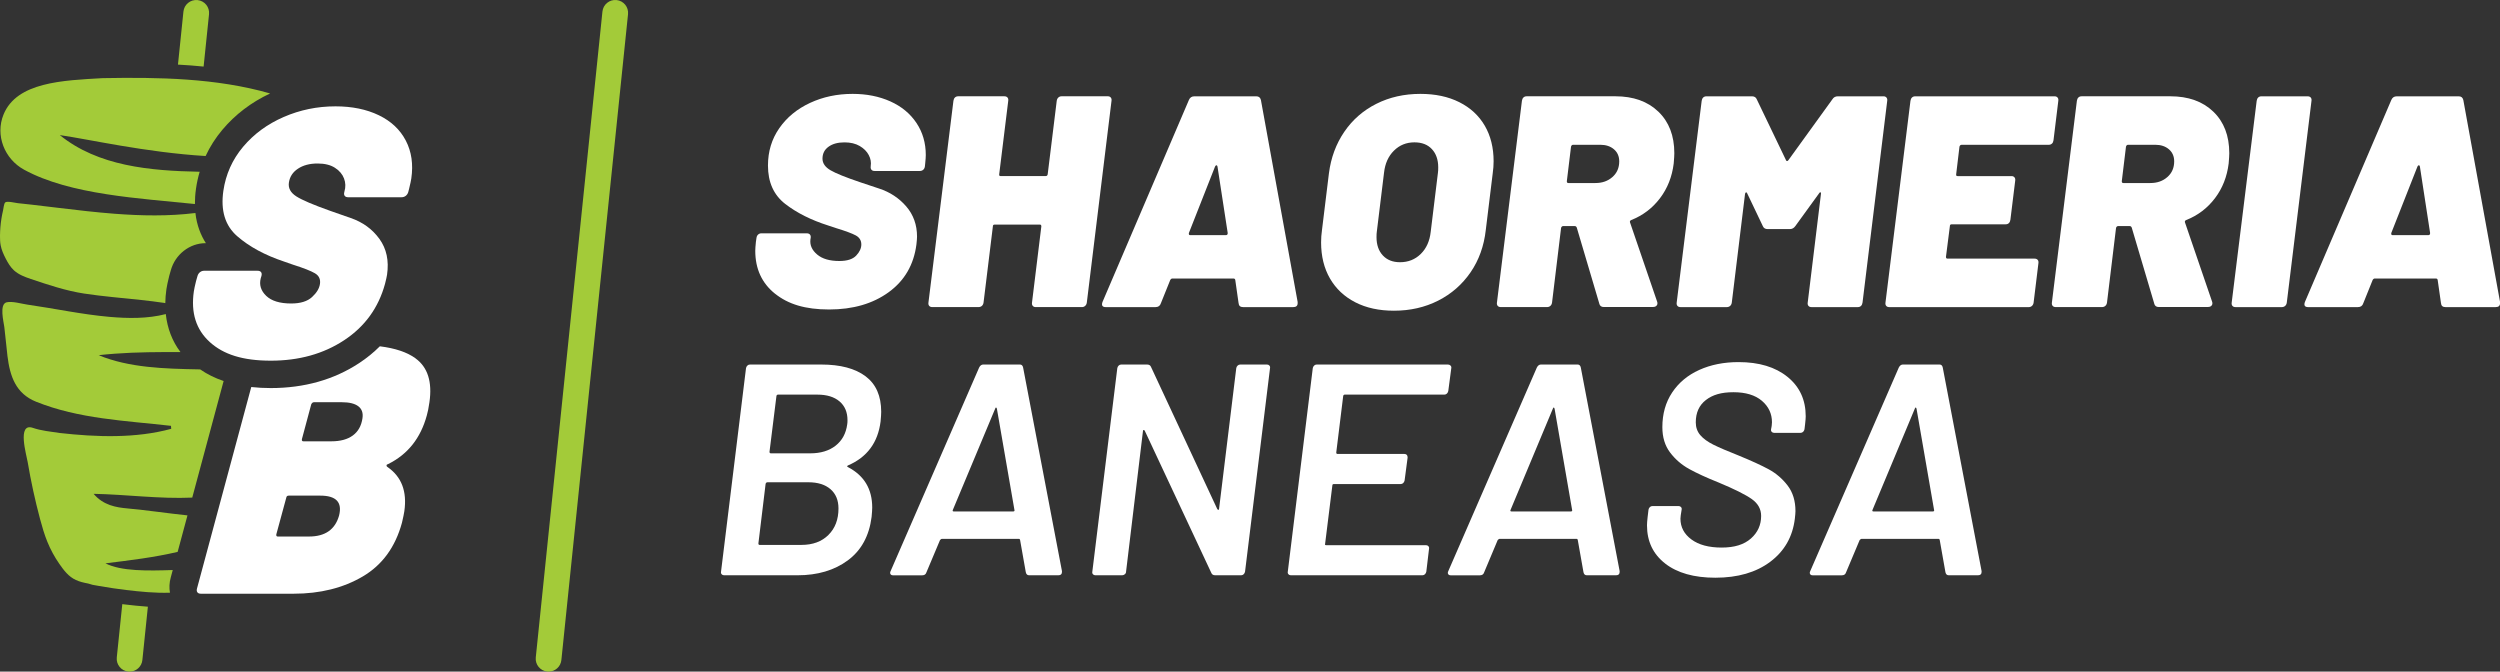
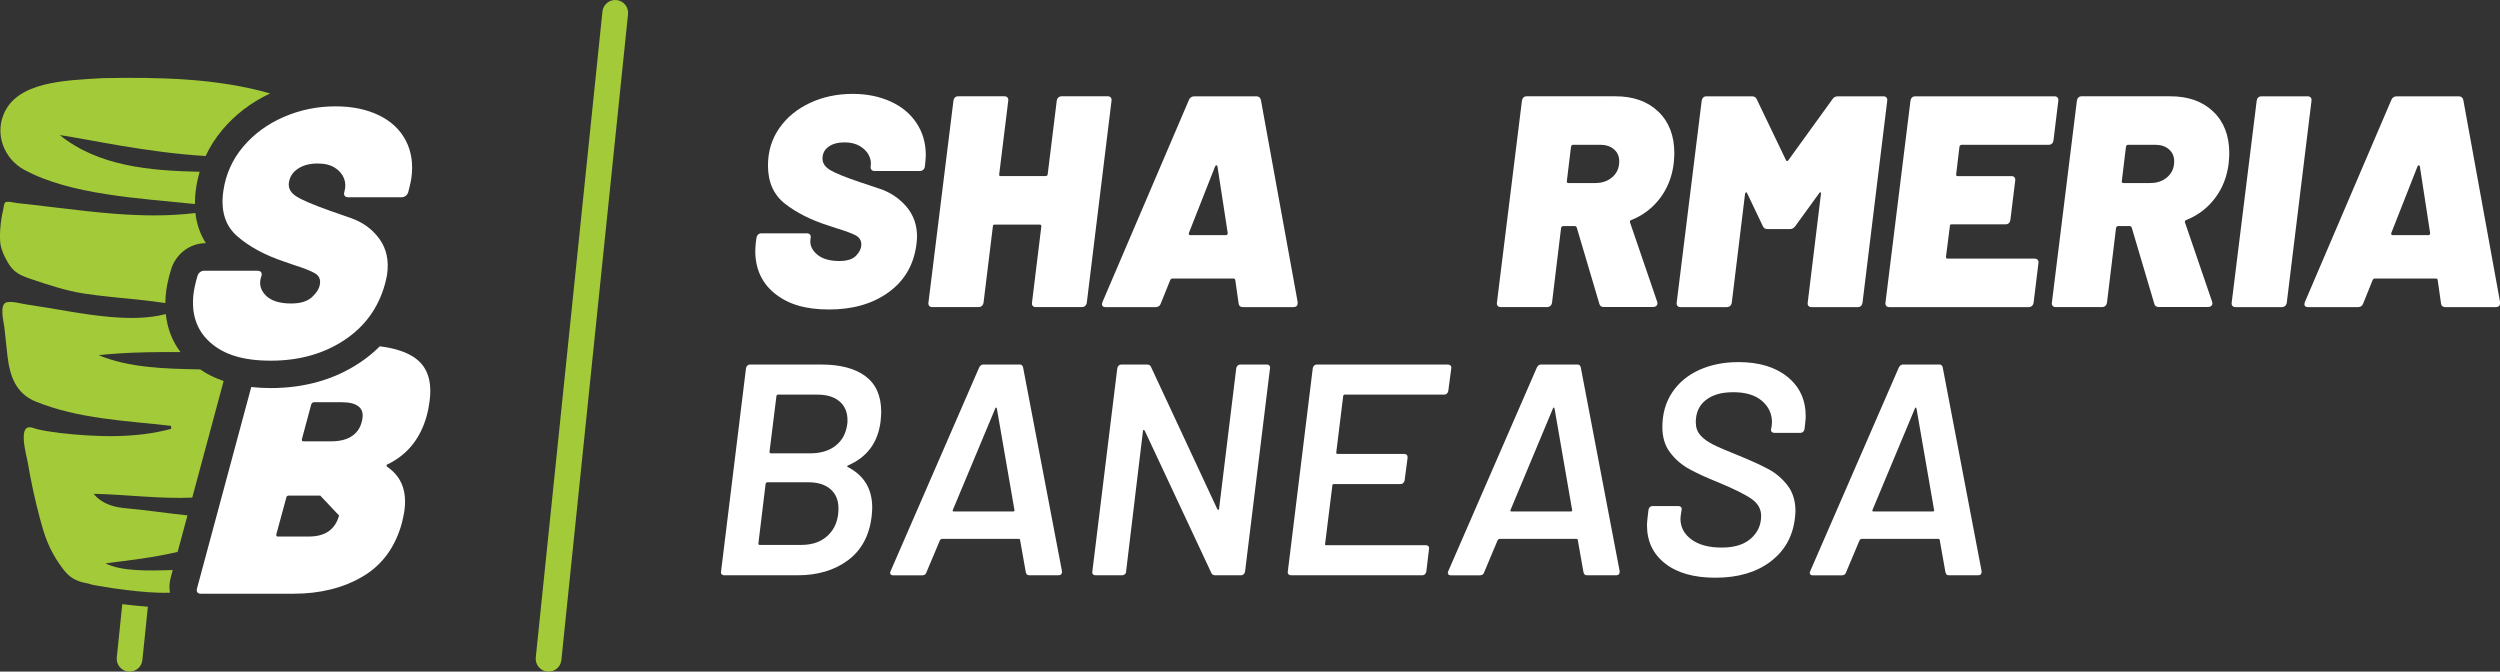
<svg xmlns="http://www.w3.org/2000/svg" id="Layer_2" data-name="Layer 2" viewBox="0 0 862.54 231.72">
  <rect x="0" y="0" width="862.54" height="231.72" fill="#333333" stroke="none" />
  <defs>
    <style>
      .cls-1 {
        fill: #fff;
      }

      .cls-2 {
        fill: #a3cb39;
      }
    </style>
  </defs>
  <g id="Layer_1-2" data-name="Layer 1">
    <g>
      <g>
        <path class="cls-1" d="m267.39,101.33c-4.54-3.64-6.81-8.57-6.81-14.81,0-.62.07-1.63.21-3.01l.21-1.45c.07-.48.26-.87.57-1.14.31-.28.68-.42,1.09-.42h15.69c.48,0,.85.14,1.09.42.24.28.33.66.26,1.14l-.1.62c-.21,1.94.57,3.65,2.34,5.14,1.77,1.49,4.31,2.23,7.64,2.23,2.7,0,4.64-.62,5.82-1.87,1.18-1.25,1.77-2.53,1.77-3.84,0-1.38-.64-2.42-1.92-3.12-1.28-.69-3.52-1.52-6.7-2.49l-2.81-.93c-5.89-1.87-10.82-4.35-14.81-7.43-3.98-3.08-5.97-7.5-5.97-13.25,0-4.85,1.3-9.14,3.9-12.88,2.6-3.74,6.13-6.65,10.6-8.73,4.47-2.08,9.37-3.12,14.7-3.12,4.85,0,9.19.87,13.04,2.6,3.84,1.73,6.84,4.21,8.99,7.43,2.15,3.22,3.22,6.91,3.22,11.07,0,.62-.07,1.63-.21,3.01l-.1.93c-.07.49-.26.87-.57,1.14-.31.28-.71.42-1.19.42h-15.58c-.49,0-.85-.14-1.09-.42-.24-.28-.33-.66-.26-1.14v-.1c.21-1.31-.02-2.6-.68-3.84-.66-1.25-1.7-2.29-3.12-3.12-1.42-.83-3.17-1.25-5.25-1.25-2.29,0-4.12.5-5.51,1.51-1.39,1-2.08,2.37-2.08,4.1,0,1.59.92,2.93,2.75,4,1.83,1.08,5.31,2.48,10.44,4.21.55.21,2.68.92,6.39,2.13,3.7,1.21,6.81,3.26,9.3,6.13,2.49,2.88,3.74,6.36,3.74,10.44,0,.56-.07,1.45-.21,2.7-.9,7-4.09,12.49-9.56,16.47-5.47,3.98-12.33,5.97-20.57,5.97s-14.11-1.82-18.65-5.45Z" />
        <path class="cls-1" d="m365.15,33.64c.31-.28.68-.42,1.09-.42h16c.42,0,.74.14.99.42.24.28.33.66.26,1.14l-8.52,69.61c-.07.49-.26.87-.57,1.14-.31.28-.68.42-1.09.42h-16c-.42,0-.75-.14-.99-.42-.24-.28-.33-.66-.26-1.14l3.22-26.29c0-.42-.17-.62-.52-.62h-15.58c-.42,0-.62.21-.62.62l-3.22,26.29c-.07.49-.26.87-.57,1.14-.31.28-.71.42-1.19.42h-15.9c-.49,0-.85-.14-1.09-.42-.24-.28-.33-.66-.26-1.14l8.62-69.61c.07-.48.24-.87.52-1.14.28-.28.66-.42,1.14-.42h15.9c.48,0,.85.14,1.09.42.24.28.33.66.26,1.14l-3.12,25.35c-.07.42.1.62.52.62h15.48c.42,0,.66-.21.73-.62l3.12-25.35c.07-.48.26-.87.57-1.14Z" />
        <path class="cls-1" d="m427.33,104.61l-1.14-8c-.07-.35-.28-.52-.62-.52h-21.09c-.28,0-.52.17-.73.52l-3.22,8c-.28.9-.9,1.35-1.87,1.35h-17.14c-1.18,0-1.56-.59-1.14-1.77l29.82-69.71c.35-.83.97-1.25,1.87-1.25h21.4c.83,0,1.35.42,1.56,1.25l12.68,69.71v.42c0,.9-.52,1.35-1.56,1.35h-17.25c-.97,0-1.49-.45-1.56-1.35Zm-16.73-23.48h12.36c.42,0,.62-.24.62-.73l-3.53-22.96c-.07-.28-.19-.42-.36-.42s-.33.14-.47.42l-9.04,22.96c-.07.49.07.73.42.73Z" />
-         <path class="cls-1" d="m467.59,104.29c-3.78-1.94-6.69-4.68-8.73-8.21-2.04-3.53-3.06-7.69-3.06-12.47,0-1.38.1-2.8.31-4.26l2.39-19.53c.69-5.4,2.46-10.18,5.3-14.34,2.84-4.16,6.53-7.38,11.06-9.66,4.54-2.29,9.61-3.43,15.22-3.43,5.12,0,9.59.95,13.4,2.86,3.81,1.91,6.74,4.61,8.78,8.1,2.04,3.5,3.06,7.6,3.06,12.31,0,1.32-.1,2.7-.31,4.16l-2.39,19.53c-.62,5.54-2.37,10.41-5.25,14.6-2.88,4.19-6.6,7.45-11.17,9.77-4.57,2.32-9.66,3.48-15.27,3.48-5.13,0-9.58-.97-13.35-2.91Zm22.6-16.68c1.94-1.9,3.08-4.45,3.43-7.64l2.49-20.36c.07-.42.1-1.04.1-1.87,0-2.63-.73-4.73-2.18-6.29-1.45-1.56-3.46-2.34-6.03-2.34-2.77,0-5.13.95-7.06,2.86-1.94,1.91-3.08,4.45-3.43,7.64l-2.49,20.36c-.07.42-.1,1.04-.1,1.87,0,2.63.73,4.73,2.18,6.29s3.43,2.34,5.92,2.34c2.84,0,5.23-.95,7.17-2.86Z" />
        <path class="cls-1" d="m551.8,104.81l-7.79-26.29c-.14-.35-.38-.52-.73-.52h-3.95c-.35,0-.59.21-.73.62l-3.12,25.77c-.07.49-.26.87-.57,1.14-.31.28-.71.42-1.19.42h-15.9c-.49,0-.85-.14-1.09-.42-.24-.28-.33-.66-.26-1.14l8.62-69.61c.07-.48.24-.87.52-1.14.28-.28.66-.42,1.14-.42h30.55c6.23,0,11.19,1.77,14.86,5.3,3.67,3.53,5.51,8.31,5.51,14.34,0,.69-.07,1.87-.21,3.53-.56,4.57-2.13,8.57-4.73,12-2.6,3.43-5.91,5.94-9.92,7.53-.21.07-.35.19-.42.36-.07.17-.07.33,0,.47l9.35,27.32c.07.14.1.35.1.62,0,.35-.14.64-.42.88-.28.24-.66.36-1.14.36h-16.94c-.83,0-1.35-.38-1.56-1.14Zm-9.77-54.23l-1.45,11.95c0,.42.17.62.52.62h9.35c2.35,0,4.31-.69,5.87-2.08,1.56-1.38,2.34-3.18,2.34-5.4,0-1.73-.61-3.12-1.82-4.16-1.21-1.04-2.79-1.56-4.73-1.56h-9.35c-.35,0-.59.21-.73.62Z" />
        <path class="cls-1" d="m634.08,33.23h15.79c.42,0,.74.14.99.42.24.28.33.66.26,1.14l-8.52,69.61c-.07.49-.24.87-.52,1.14-.28.28-.66.42-1.14.42h-15.9c-.49,0-.85-.14-1.09-.42-.24-.28-.33-.66-.26-1.14l4.57-37.51c.07-.28.02-.45-.16-.52-.17-.07-.33.04-.47.31l-8.21,11.32c-.49.69-1.11,1.04-1.87,1.04h-7.69c-.83,0-1.39-.35-1.66-1.04l-5.4-11.32c-.14-.28-.28-.38-.42-.31-.14.07-.24.24-.31.52l-4.57,37.51c-.07.49-.26.87-.57,1.14-.31.28-.71.42-1.19.42h-15.9c-.49,0-.85-.14-1.09-.42-.24-.28-.33-.66-.26-1.14l8.62-69.61c.07-.48.24-.87.52-1.14.28-.28.66-.42,1.14-.42h15.69c.83,0,1.38.35,1.66,1.04l10.08,20.99c.07.21.19.31.36.31s.33-.1.47-.31l15.17-20.99c.42-.69,1.04-1.04,1.87-1.04Z" />
        <path class="cls-1" d="m707.95,49.54c-.28.28-.66.42-1.14.42h-30.03c-.35,0-.59.21-.73.62l-1.14,9.56c-.07.42.1.62.52.62h18.6c.42,0,.74.14.99.42.24.28.33.66.26,1.14l-1.66,13.51c-.07.49-.24.87-.52,1.14-.28.28-.66.42-1.14.42h-18.6c-.42,0-.62.21-.62.62l-1.35,10.6c0,.42.17.62.52.62h30.03c.48,0,.85.14,1.09.42.24.28.33.66.26,1.14l-1.66,13.61c-.07.49-.26.87-.57,1.14-.31.28-.68.42-1.09.42h-48.1c-.49,0-.85-.14-1.09-.42-.24-.28-.33-.66-.26-1.14l8.62-69.61c.07-.48.24-.87.52-1.14.28-.28.66-.42,1.14-.42h48.1c.42,0,.74.14.99.42.24.28.33.66.26,1.14l-1.66,13.61c-.07.49-.24.87-.52,1.14Z" />
        <path class="cls-1" d="m743.27,104.81l-7.79-26.29c-.14-.35-.38-.52-.73-.52h-3.95c-.35,0-.59.21-.73.62l-3.12,25.77c-.07.49-.26.87-.57,1.14-.31.28-.71.42-1.19.42h-15.9c-.49,0-.85-.14-1.09-.42-.24-.28-.33-.66-.26-1.14l8.62-69.61c.07-.48.24-.87.52-1.14.28-.28.66-.42,1.14-.42h30.55c6.23,0,11.19,1.77,14.86,5.3,3.67,3.53,5.51,8.31,5.51,14.34,0,.69-.07,1.87-.21,3.53-.56,4.57-2.13,8.57-4.73,12-2.6,3.43-5.91,5.94-9.92,7.53-.21.07-.35.19-.42.36-.07.17-.07.33,0,.47l9.35,27.32c.07.14.1.35.1.62,0,.35-.14.64-.42.88-.28.24-.66.36-1.14.36h-16.94c-.83,0-1.35-.38-1.56-1.14Zm-9.77-54.23l-1.45,11.95c0,.42.17.62.52.62h9.35c2.35,0,4.31-.69,5.87-2.08,1.56-1.38,2.34-3.18,2.34-5.4,0-1.73-.61-3.12-1.82-4.16-1.21-1.04-2.79-1.56-4.73-1.56h-9.35c-.35,0-.59.21-.73.62Z" />
        <path class="cls-1" d="m770.23,105.54c-.24-.28-.33-.66-.26-1.14l8.62-69.61c.07-.48.24-.87.52-1.14.28-.28.66-.42,1.14-.42h15.9c.48,0,.85.14,1.09.42.24.28.33.66.26,1.14l-8.52,69.61c-.07.49-.26.87-.57,1.14-.31.28-.71.42-1.19.42h-15.9c-.49,0-.85-.14-1.09-.42Z" />
        <path class="cls-1" d="m842.18,104.61l-1.14-8c-.07-.35-.28-.52-.62-.52h-21.09c-.28,0-.52.17-.73.52l-3.22,8c-.28.9-.9,1.35-1.87,1.35h-17.14c-1.18,0-1.56-.59-1.14-1.77l29.82-69.71c.35-.83.97-1.25,1.87-1.25h21.4c.83,0,1.35.42,1.56,1.25l12.68,69.71v.42c0,.9-.52,1.35-1.56,1.35h-17.25c-.97,0-1.49-.45-1.56-1.35Zm-16.73-23.48h12.36c.42,0,.62-.24.62-.73l-3.53-22.96c-.07-.28-.19-.42-.36-.42s-.33.14-.47.42l-9.04,22.96c-.07.49.07.73.42.73Z" />
      </g>
      <g>
        <path class="cls-1" d="m292.62,161.19c5.54,2.91,8.31,7.55,8.31,13.92,0,.62-.07,1.7-.21,3.22-.83,6.58-3.57,11.58-8.21,15.01-4.64,3.43-10.43,5.14-17.35,5.14h-25.35c-.35,0-.62-.12-.83-.36-.21-.24-.28-.54-.21-.88l8.62-70.23c.07-.35.22-.64.47-.88.24-.24.54-.36.88-.36h24.62c6.58,0,11.67,1.35,15.27,4.05,3.6,2.7,5.4,6.79,5.4,12.26,0,.69-.07,1.8-.21,3.32-.9,7.27-4.64,12.33-11.22,15.17-.42.21-.42.42,0,.62Zm-6.81,23.38c2.32-2.29,3.48-5.33,3.48-9.14,0-2.84-.92-5.06-2.75-6.65-1.84-1.59-4.38-2.39-7.64-2.39h-14.13c-.28,0-.49.17-.62.52l-2.49,20.57c0,.35.14.52.42.52h14.44c3.88,0,6.98-1.14,9.3-3.43Zm-17.77-48.26c-.1.1-.16.23-.16.36l-2.39,19.22c0,.35.17.52.52.52h13.51c3.6,0,6.53-.88,8.78-2.65,2.25-1.77,3.58-4.21,4-7.33.07-.35.1-.83.1-1.45,0-2.77-.92-4.94-2.75-6.49-1.84-1.56-4.38-2.34-7.64-2.34h-13.61c-.14,0-.26.05-.36.16Z" />
        <path class="cls-1" d="m353.92,197.45l-1.97-11.12c0-.07-.04-.16-.1-.26-.07-.1-.17-.16-.31-.16h-26.6c-.14,0-.35.14-.62.42l-4.68,11.12c-.21.69-.69,1.04-1.45,1.04h-10.08c-.42,0-.71-.14-.88-.42-.17-.28-.16-.62.05-1.04l30.54-70.23c.35-.69.83-1.04,1.46-1.04h12.57c.62,0,1,.35,1.14,1.04l13.4,70.23v.31c0,.76-.42,1.14-1.25,1.14h-10.08c-.62,0-1-.35-1.14-1.04Zm-24.83-20.99h20.47c.42,0,.55-.21.42-.62l-6.03-34.8c-.07-.28-.17-.42-.31-.42s-.24.14-.31.42l-14.55,34.8c-.21.42-.1.62.31.62Z" />
        <path class="cls-1" d="m427.01,126.13c.24-.24.54-.36.88-.36h9.25c.35,0,.62.12.83.36.21.24.28.54.21.88l-8.62,70.23c-.07.35-.23.64-.47.88-.24.24-.54.36-.88.36h-8.94c-.69,0-1.14-.28-1.35-.83l-22.96-49.04c-.14-.21-.28-.29-.42-.26-.14.04-.21.19-.21.47l-5.82,48.42c0,.35-.14.64-.42.88-.28.24-.59.36-.93.36h-9.25c-.35,0-.62-.12-.83-.36-.21-.24-.28-.54-.21-.88l8.62-70.23c.07-.35.22-.64.47-.88.24-.24.54-.36.88-.36h8.93c.69,0,1.14.28,1.35.83l22.86,49.04c.14.21.28.3.42.26.14-.03.21-.19.21-.47l5.92-48.42c.07-.35.22-.64.47-.88Z" />
        <path class="cls-1" d="m499.21,135.79c-.24.24-.54.36-.88.36h-34.39c-.14,0-.26.05-.36.16-.1.1-.16.23-.16.36l-2.39,19.43c0,.35.14.52.42.52h23.06c.76,0,1.14.42,1.14,1.25l-1.04,7.9c-.07.35-.23.64-.47.88s-.54.36-.88.36h-23.06c-.35,0-.52.17-.52.52l-2.49,20.05c-.14.35,0,.52.42.52h34.39c.35,0,.62.12.83.36.21.24.28.54.21.88l-.94,7.9c-.07.35-.23.64-.47.88s-.54.36-.88.36h-45.4c-.35,0-.62-.12-.83-.36-.21-.24-.28-.54-.21-.88l8.62-70.23c.07-.35.22-.64.47-.88.24-.24.54-.36.88-.36h45.3c.35,0,.64.12.88.36.24.24.33.54.26.88l-1.04,7.9c-.07.35-.23.64-.47.88Z" />
        <path class="cls-1" d="m546.33,197.45l-1.97-11.12c0-.07-.04-.16-.1-.26-.07-.1-.17-.16-.31-.16h-26.6c-.14,0-.35.14-.62.42l-4.67,11.12c-.21.69-.69,1.04-1.46,1.04h-10.08c-.42,0-.71-.14-.88-.42-.17-.28-.16-.62.05-1.04l30.55-70.23c.35-.69.83-1.04,1.45-1.04h12.57c.62,0,1,.35,1.14,1.04l13.4,70.23v.31c0,.76-.42,1.14-1.25,1.14h-10.08c-.62,0-1-.35-1.14-1.04Zm-24.83-20.99h20.47c.42,0,.55-.21.42-.62l-6.03-34.8c-.07-.28-.17-.42-.31-.42s-.24.14-.31.42l-14.54,34.8c-.21.42-.1.62.31.62Z" />
        <path class="cls-1" d="m574.53,194.44c-4.19-3.25-6.29-7.65-6.29-13.2,0-.62.07-1.56.21-2.8l.31-2.6c.07-.35.22-.64.47-.88.24-.24.54-.36.88-.36h9.04c.35,0,.62.12.83.36.21.24.28.54.21.88l-.31,1.97-.1,1.14c0,2.91,1.26,5.3,3.79,7.17,2.53,1.87,6.01,2.8,10.44,2.8s7.72-1.04,10.08-3.12c2.35-2.08,3.53-4.68,3.53-7.79,0-2.35-1.07-4.29-3.22-5.82-2.15-1.52-5.96-3.43-11.43-5.71-4.16-1.66-7.55-3.22-10.18-4.67-2.63-1.46-4.83-3.36-6.6-5.71-1.77-2.35-2.65-5.26-2.65-8.73,0-4.57,1.12-8.55,3.38-11.95,2.25-3.39,5.37-5.99,9.35-7.79,3.98-1.8,8.5-2.7,13.56-2.7,7.06,0,12.69,1.7,16.88,5.09,4.19,3.39,6.29,7.93,6.29,13.61,0,.55-.07,1.45-.21,2.7l-.21,1.77c-.07.35-.23.64-.47.88s-.54.36-.88.36h-9.14c-.35,0-.62-.12-.83-.36-.21-.24-.28-.54-.21-.88l.21-1.14.1-1.25c0-2.98-1.16-5.45-3.48-7.43-2.32-1.97-5.59-2.96-9.82-2.96s-7.19.9-9.51,2.7c-2.32,1.8-3.48,4.36-3.48,7.69,0,1.73.52,3.21,1.56,4.42,1.04,1.21,2.53,2.3,4.47,3.27,1.94.97,4.92,2.25,8.94,3.84,4.22,1.73,7.62,3.29,10.18,4.67,2.56,1.39,4.74,3.26,6.54,5.61,1.8,2.36,2.7,5.3,2.7,8.83,0,.49-.07,1.35-.21,2.6-.76,6.23-3.58,11.19-8.47,14.86-4.88,3.67-11.2,5.51-18.96,5.51-7.34,0-13.11-1.63-17.3-4.88Z" />
        <path class="cls-1" d="m671.21,197.45l-1.97-11.12c0-.07-.04-.16-.1-.26-.07-.1-.17-.16-.31-.16h-26.6c-.14,0-.35.14-.62.42l-4.68,11.12c-.21.69-.69,1.04-1.45,1.04h-10.08c-.42,0-.71-.14-.88-.42-.17-.28-.16-.62.05-1.04l30.55-70.23c.35-.69.83-1.04,1.45-1.04h12.57c.62,0,1,.35,1.14,1.04l13.4,70.23v.31c0,.76-.42,1.14-1.25,1.14h-10.08c-.62,0-1-.35-1.14-1.04Zm-24.83-20.99h20.47c.42,0,.55-.21.42-.62l-6.03-34.8c-.07-.28-.17-.42-.31-.42s-.24.14-.31.42l-14.54,34.8c-.21.42-.1.62.31.62Z" />
      </g>
      <g>
        <g>
          <path class="cls-2" d="m85.7,178.15s0,.04,0,.06c.01,0,.03,0,.04,0l-.05-.06Z" />
          <path class="cls-2" d="m1.98,89.23c-.75-1.44-1.43-2.95-1.74-4.55-.21-1.08-.25-2.2-.24-3.3.02-1.99.18-3.98.49-5.94.15-.95.34-1.9.56-2.83.13-.58.3-2.39.75-2.77.65-.56,3.47.16,4.38.26,1.57.16,3.14.34,4.7.51,3.16.36,6.33.75,9.49,1.13,6.38.77,12.76,1.52,19.16,2.01,9.26.71,18.66.89,27.89-.26.48,4.29,1.88,7.71,3.61,10.41h-.09c-2.72,0-5.33.92-7.58,2.68-2.12,1.68-3.65,3.96-4.4,6.58l-.49,1.72-.1.37c-.49,1.99-.79,3.42-.95,4.49-.24,1.66-.37,3.27-.39,4.84-2.77-.44-5.55-.78-8.34-1.08-6.57-.72-13.16-1.22-19.69-2.22-6.21-.95-12.37-3.01-18.34-5.02-2.08-.7-4.21-1.49-5.83-2.97-1.23-1.12-2.09-2.59-2.86-4.06Z" />
          <path class="cls-2" d="m93.18,32.25c-6.5,3.05-12.04,7.27-16.47,12.54-2.36,2.81-4.28,5.82-5.77,9.04-20.62-1.24-40.61-5.85-50.31-7.22,13.24,10.71,31,12.31,48.26,12.65-.55,1.87-.98,3.8-1.26,5.78-.28,1.9-.39,3.68-.38,5.35-18.98-1.98-43.06-3.15-58.95-11.85-6.78-3.71-10-11.9-7.07-19.05,4.58-11.18,20.41-11.75,34.21-12.53,19.18-.35,39.24-.04,57.75,5.28Z" />
          <path class="cls-2" d="m77.16,131.45l-.07.25-10.76,39.98c-11.23.51-22.92-1.1-34.04-1.3,3.4,3.98,7.77,4.69,11.72,5.04,6.9.63,13.77,1.68,20.67,2.4l-3.39,12.59c-8.11,1.91-16.49,2.91-24.91,3.95,5.41,2.78,14.7,2.59,23.22,2.31l-.69,2.58c-.5,1.79-.58,3.58-.27,5.24-5.15.18-10.48-.38-15.1-.93-3.1-.36-6.18-.84-9.26-1.37-.79-.13-1.58-.26-2.36-.42-.54-.11-1-.35-1.54-.45-1.44-.27-2.86-.59-4.2-1.21-2.53-1.16-4.15-3.32-5.7-5.55-1.66-2.38-3.04-4.93-4.14-7.62-1.05-2.57-1.82-5.25-2.54-7.94-1.72-6.45-3.14-12.99-4.25-19.57-.41-2.46-3.74-13.71,1.78-11.81,2.94,1.01,6.15,1.29,9.26,1.77,12.67,1.42,26.26,1.91,38.48-1.44-.04-.57-.03-.46-.08-1.03-15.74-1.79-31.81-2.38-46.57-8.33-6.96-2.81-8.99-8.73-9.85-15.78-.4-3.32-.67-6.65-1.08-9.96-.22-1.78-1.82-7.95.81-8.55,1.99-.45,5.13.51,7.14.8,9.43,1.34,18.76,3.38,28.27,4.22,6.39.56,13.19.68,19.49-.96.53,4.92,2.22,9.34,5.05,13.1-1.83,0-3.66,0-5.5.01-3.81.02-7.62.07-11.43.23-1.9.08-3.79.19-5.69.33-.94.07-1.89.15-2.83.23-.47.04-.95.09-1.41.14-.25.03-.49.05-.74.08-.14.02-.49.12-.62.07,10.56,4.36,22.75,4.66,34.41,4.89.21,0,.43.01.64.02,2.4,1.66,5.09,2.99,8.07,4Z" />
        </g>
        <g>
-           <path class="cls-1" d="m143.38,123.64c-2.91-2.12-7.02-3.5-12.33-4.16-2.12,2.13-4.5,4.06-7.14,5.8-8.67,5.71-18.93,8.61-30.49,8.61-2.34,0-4.59-.12-6.73-.36l-18.71,69.47c-.16.57-.13,1.02.12,1.35.24.33.64.49,1.21.49h31.99c9.15,0,17.1-1.98,23.84-5.94,6.74-3.96,11.26-10.15,13.55-18.57.42-1.8.69-3.11.81-3.92,1-6.87-.96-11.97-5.86-15.32-.22-.16-.32-.35-.28-.55.03-.2.21-.35.55-.43,6.78-3.35,11.22-8.95,13.35-16.79.32-1.06.62-2.57.9-4.53,1.02-7.03-.57-12.07-4.79-15.14Zm-26.39,54.23c-1.36,4.82-4.81,7.24-10.37,7.24h-10.79c-.4,0-.57-.25-.5-.74l3.43-12.63c.07-.49.35-.74.84-.74h10.91c5.47,0,7.63,2.29,6.48,6.86Zm8.07-33.58c-.38,2.62-1.48,4.6-3.32,5.95-1.83,1.35-4.3,2.02-7.4,2.02h-9.68c-.41,0-.58-.24-.5-.74l3.22-12.01c.23-.49.55-.74.96-.74h9.56c2.61,0,4.52.47,5.74,1.41s1.69,2.31,1.42,4.1Z" />
+           <path class="cls-1" d="m143.38,123.64c-2.91-2.12-7.02-3.5-12.33-4.16-2.12,2.13-4.5,4.06-7.14,5.8-8.67,5.71-18.93,8.61-30.49,8.61-2.34,0-4.59-.12-6.73-.36l-18.71,69.47c-.16.57-.13,1.02.12,1.35.24.33.64.49,1.21.49h31.99c9.15,0,17.1-1.98,23.84-5.94,6.74-3.96,11.26-10.15,13.55-18.57.42-1.8.69-3.11.81-3.92,1-6.87-.96-11.97-5.86-15.32-.22-.16-.32-.35-.28-.55.03-.2.21-.35.55-.43,6.78-3.35,11.22-8.95,13.35-16.79.32-1.06.62-2.57.9-4.53,1.02-7.03-.57-12.07-4.79-15.14Zm-26.39,54.23c-1.36,4.82-4.81,7.24-10.37,7.24h-10.79c-.4,0-.57-.25-.5-.74l3.43-12.63c.07-.49.35-.74.84-.74h10.91Zm8.07-33.58c-.38,2.62-1.48,4.6-3.32,5.95-1.83,1.35-4.3,2.02-7.4,2.02h-9.68c-.41,0-.58-.24-.5-.74l3.22-12.01c.23-.49.55-.74.96-.74h9.56c2.61,0,4.52.47,5.74,1.41s1.69,2.31,1.42,4.1Z" />
          <path class="cls-1" d="m72.37,118c-4.73-4.29-6.56-10.11-5.49-17.47.11-.74.36-1.92.76-3.55l.49-1.72c.16-.57.45-1.02.87-1.35.41-.32.87-.49,1.36-.49h18.51c.57,0,.97.16,1.21.49.24.33.27.78.11,1.35l-.23.74c-.58,2.29.05,4.31,1.88,6.07,1.83,1.76,4.7,2.64,8.63,2.64,3.19,0,5.58-.74,7.18-2.21,1.6-1.47,2.52-2.98,2.74-4.53.24-1.63-.34-2.86-1.73-3.68-1.39-.82-3.89-1.8-7.48-2.94l-3.15-1.1c-6.63-2.21-12.02-5.13-16.19-8.76-4.17-3.63-5.76-8.84-4.78-15.63.83-5.72,3.1-10.79,6.8-15.2,3.71-4.41,8.37-7.84,14-10.29,5.63-2.45,11.58-3.68,17.88-3.68,5.72,0,10.7,1.02,14.94,3.06,4.24,2.04,7.35,4.96,9.33,8.76,1.98,3.8,2.61,8.15,1.9,13.05-.11.74-.36,1.92-.76,3.55l-.28,1.1c-.16.57-.45,1.02-.87,1.35-.42.33-.91.49-1.48.49h-18.38c-.57,0-.98-.16-1.22-.49-.24-.33-.28-.78-.11-1.35l.02-.12c.47-1.55.42-3.06-.14-4.53-.56-1.47-1.61-2.7-3.14-3.68-1.53-.98-3.52-1.47-5.98-1.47-2.7,0-4.95.59-6.75,1.78-1.81,1.18-2.86,2.8-3.15,4.84-.27,1.88.58,3.45,2.56,4.72,1.98,1.27,5.85,2.92,11.6,4.96.62.24,3.01,1.08,7.17,2.51,4.16,1.43,7.47,3.84,9.92,7.23,2.45,3.39,3.32,7.5,2.62,12.32-.1.65-.33,1.72-.71,3.19-2.26,8.25-6.96,14.73-14.1,19.43-7.14,4.7-15.57,7.05-25.29,7.05s-16.34-2.15-21.07-6.43Z" />
        </g>
      </g>
      <path class="cls-2" d="m189.27,231.72c-.15,0-.31,0-.46-.02-2.44-.25-4.21-2.43-3.96-4.87L207.85,3.98c.25-2.44,2.43-4.21,4.87-3.96,2.44.25,4.21,2.43,3.96,4.87l-23,222.85c-.24,2.28-2.16,3.98-4.41,3.98Z" />
      <g>
        <path class="cls-2" d="m42.95,208.53c2.49.29,5.23.6,8.07.79l-1.9,18.42c-.24,2.28-2.17,3.98-4.41,3.98-.15,0-.31,0-.46-.02-2.44-.25-4.21-2.43-3.96-4.87l1.9-18.39c.26.03.51.06.76.09Z" />
-         <path class="cls-2" d="m72.12,4.89l-1.87,18.08c-3.01-.3-5.97-.53-8.85-.68l1.89-18.31c.25-2.43,2.43-4.2,4.87-3.95s4.21,2.43,3.96,4.86Z" />
      </g>
    </g>
  </g>
</svg>